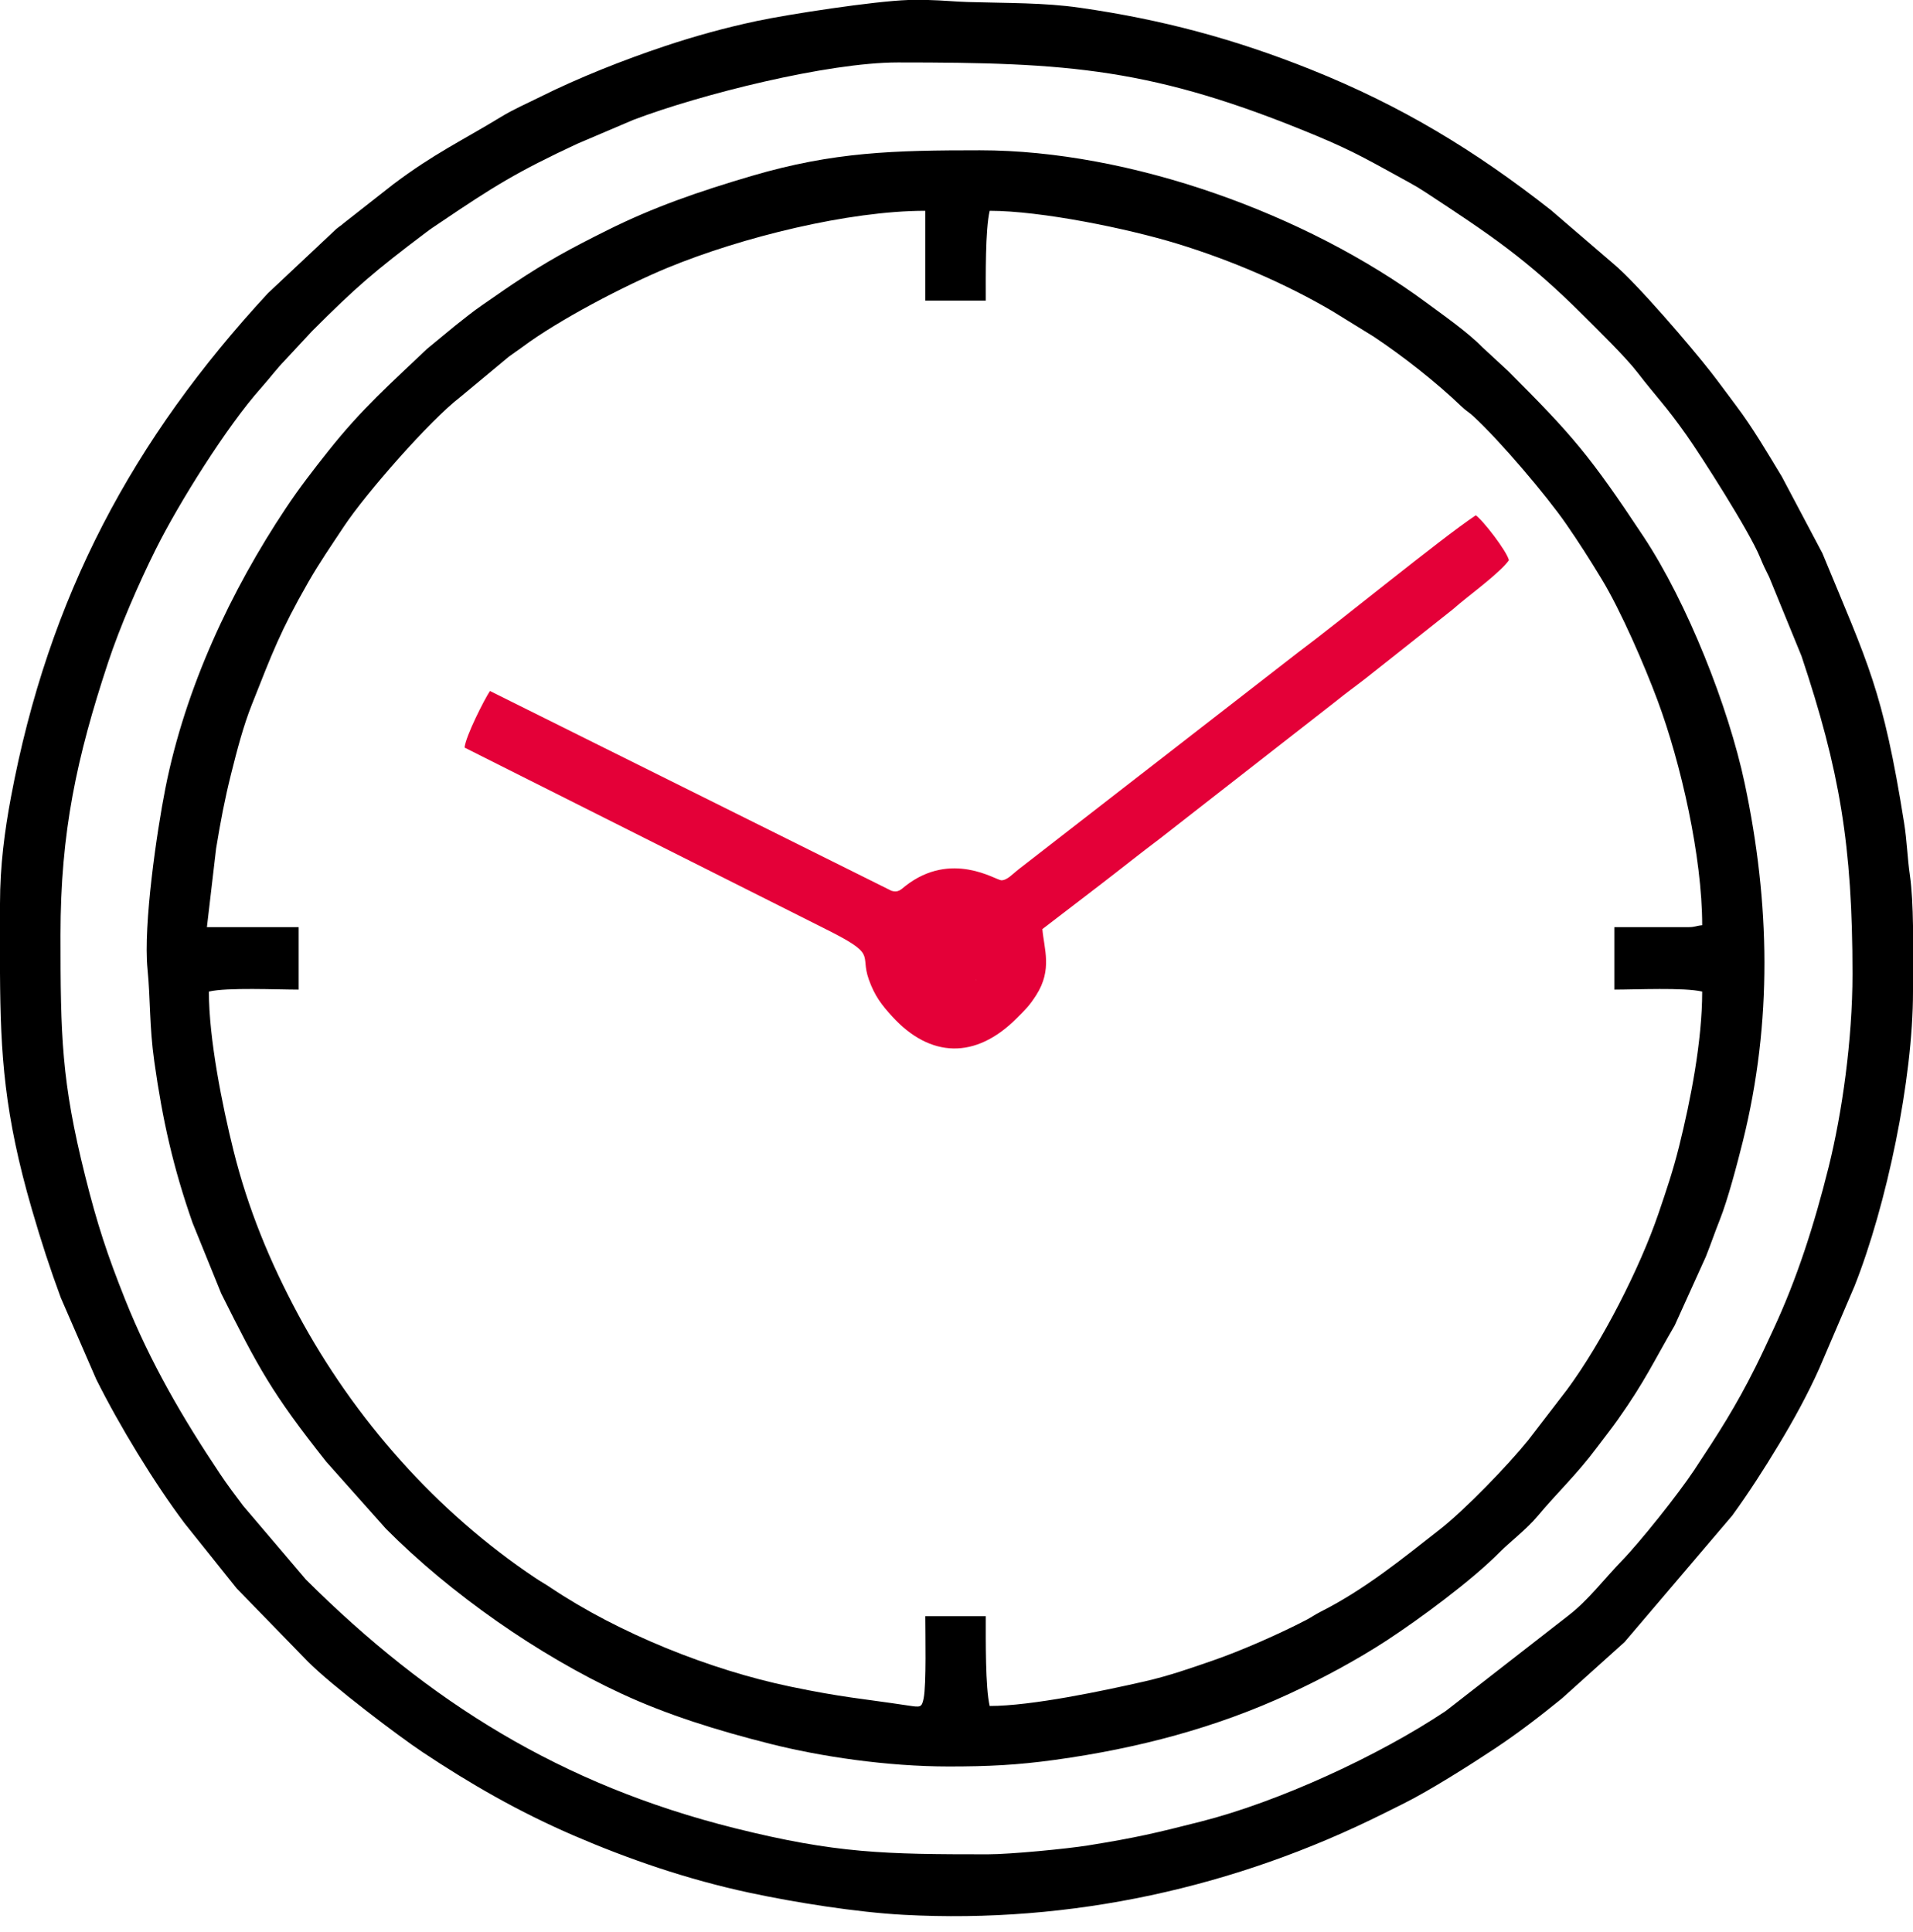
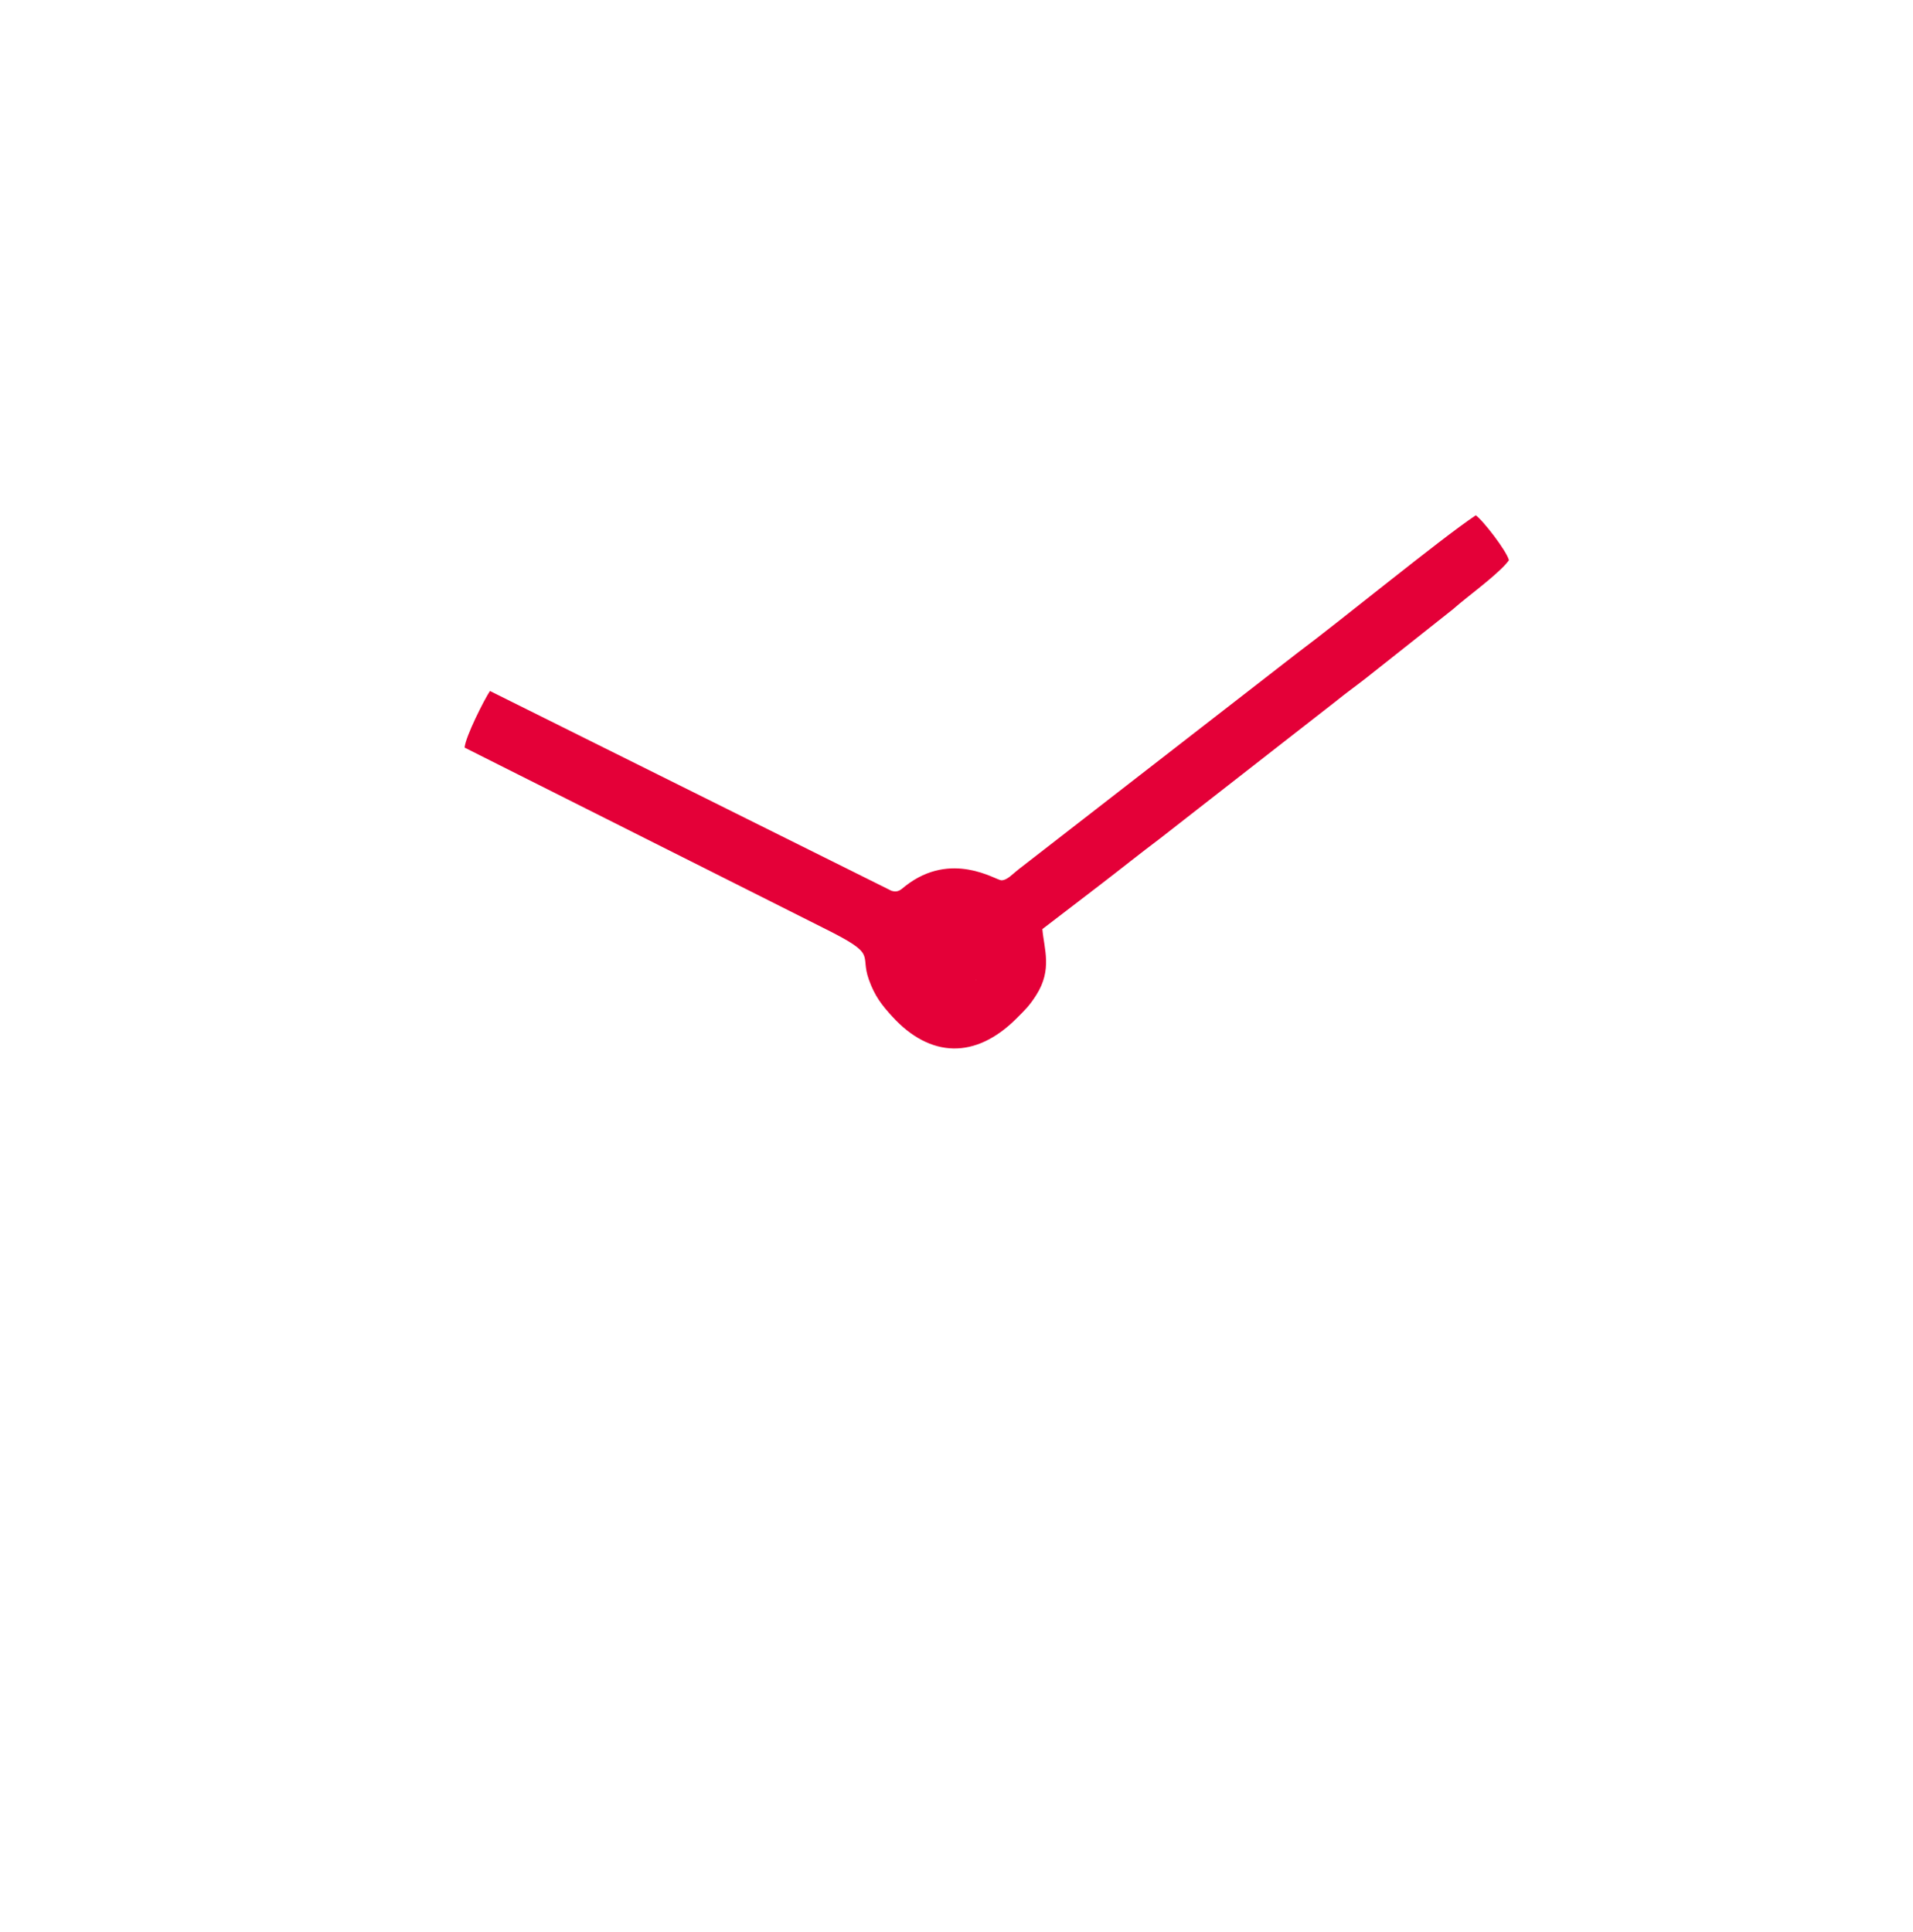
<svg xmlns="http://www.w3.org/2000/svg" width="100" height="101" viewBox="0 0 100 101" fill="none">
-   <path fill-rule="evenodd" clip-rule="evenodd" d="M51.633 96.939C46.263 96.939 43.711 96.897 38.408 95.572C29.329 93.302 22.428 88.98 15.993 82.578L12.711 78.719C12.284 78.152 11.898 77.643 11.509 77.062C9.564 74.156 7.852 71.221 6.545 67.945C5.612 65.605 5.088 64.025 4.449 61.47C3.215 56.535 3.163 54.165 3.163 48.878C3.163 43.5 4.012 39.586 5.651 34.631C6.265 32.772 7.26 30.486 8.129 28.741C9.368 26.257 11.862 22.283 13.647 20.28C14.117 19.753 14.425 19.319 14.925 18.803L16.301 17.322C18.627 14.995 19.546 14.206 22.259 12.158C22.539 11.945 22.745 11.815 23.042 11.614C25.752 9.779 27.043 8.974 30.171 7.518L33.104 6.268C36.6 4.938 43.253 3.265 46.939 3.265C55.861 3.265 60.28 3.543 68.82 7.099C70.898 7.965 71.776 8.511 73.638 9.525C73.963 9.701 74.224 9.859 74.531 10.06C77.871 12.257 79.805 13.529 82.781 16.505C83.539 17.263 84.96 18.643 85.612 19.489C86.605 20.778 87.066 21.197 88.164 22.755C88.952 23.871 91.441 27.77 91.999 29.123C92.183 29.57 92.278 29.762 92.483 30.17L94.172 34.298C96.161 40.249 96.837 44.19 96.837 50.919C96.837 54.349 96.291 58.196 95.593 61.001C94.833 64.052 93.925 66.875 92.688 69.524C92.351 70.244 92.115 70.769 91.768 71.463C90.741 73.52 89.823 74.948 88.572 76.837C87.736 78.099 85.741 80.604 84.768 81.606C83.868 82.533 83.031 83.649 81.998 84.447L75.572 89.449C72.051 91.799 66.837 94.194 62.777 95.226C60.412 95.827 59.434 96.062 56.881 96.474C55.789 96.65 52.814 96.939 51.633 96.939ZM47.48 0H48.517C49.337 0.02 49.814 0.081 50.609 0.106C52.709 0.168 54.567 0.135 56.434 0.402C60.759 1.021 64.547 2.044 68.513 3.63C73.249 5.524 77.111 7.871 81.064 10.976L84.358 13.806C85.564 14.814 88.416 18.147 89.431 19.447C89.911 20.062 90.277 20.576 90.744 21.195C91.614 22.348 92.385 23.662 93.144 24.917L95.263 28.921C97.657 34.722 98.43 36.068 99.535 43.016C99.688 43.969 99.7 44.799 99.84 45.773C99.94 46.475 99.984 47.415 100 48.392V51.757V51.837C100 56.436 98.623 62.997 96.939 67.245L95.104 71.532C94.503 72.885 93.73 74.285 92.978 75.529C92.192 76.832 91.438 78.003 90.553 79.227L84.923 85.842L81.647 88.79C80.526 89.704 79.368 90.596 78.143 91.409C76.859 92.26 74.739 93.607 73.368 94.287C73.028 94.455 72.688 94.626 72.347 94.796C64.583 98.678 55.978 100.573 47.244 100.102C44.751 99.969 41.529 99.449 39.209 98.954C35.917 98.253 32.824 97.18 29.971 95.948C27.093 94.705 24.562 93.243 22.082 91.592C20.855 90.776 17.369 88.144 16.095 86.864L12.371 83.037L9.65 79.636C8.05 77.501 6.264 74.572 5.033 72.11L3.178 67.842C2.609 66.3 2.152 64.894 1.668 63.23C0.228 58.278 0.024 55.155 0 50.863V47.245C0 45.257 0.246 43.421 0.569 41.692C2.537 31.165 6.958 22.948 14.004 15.331L17.581 11.969C17.764 11.816 17.796 11.818 17.982 11.655L20.554 9.636C22.698 8.024 24.102 7.382 26.205 6.103C26.85 5.71 27.533 5.418 28.231 5.068C30.236 4.066 32.624 3.122 34.757 2.411C36.31 1.893 37.876 1.457 39.566 1.097C41.21 0.747 45.671 0.062 47.48 0Z" fill="black" />
-   <path fill-rule="evenodd" clip-rule="evenodd" d="M88.265 48.469H84.388V51.735C85.518 51.735 88.023 51.614 88.98 51.837C88.98 54.439 88.369 57.528 87.776 59.919C87.46 61.192 87.105 62.236 86.698 63.432C85.725 66.289 83.734 70.188 81.923 72.638L79.884 75.292C78.82 76.61 76.568 78.937 75.263 79.957C73.258 81.524 71.356 83.081 69.047 84.251C68.709 84.423 68.569 84.538 68.266 84.696C66.882 85.416 64.896 86.29 63.431 86.798C62.268 87.201 61.112 87.608 59.837 87.899C57.71 88.384 53.936 89.184 51.735 89.184C51.507 88.204 51.531 85.75 51.531 84.49H48.367C48.367 85.35 48.429 88.083 48.281 88.791C48.182 89.268 48.118 89.258 47.483 89.162C44.969 88.783 44.081 88.747 41.318 88.172C37.147 87.305 32.356 85.396 28.755 82.98C28.484 82.797 28.285 82.693 28.005 82.506C22.835 79.06 18.517 74.18 15.579 68.707C14.112 65.975 12.965 63.201 12.204 60.143C11.623 57.81 10.919 54.316 10.919 51.837C11.881 51.613 14.469 51.735 15.612 51.735V48.469H10.816L11.297 44.358C11.534 42.916 11.749 41.78 12.082 40.45C12.399 39.181 12.726 37.94 13.163 36.837C14.234 34.136 14.644 33.005 16.127 30.413C16.693 29.425 17.337 28.49 17.959 27.551C19.138 25.77 22.458 21.996 24.039 20.773L26.602 18.644C26.867 18.446 27.055 18.332 27.318 18.135C29.181 16.74 32.663 14.919 34.911 13.993C38.792 12.395 44.373 11.02 48.367 11.02V15.715H51.531C51.531 14.451 51.501 12.024 51.735 11.02C54.41 11.02 58.926 11.94 61.543 12.742C64.324 13.595 67.159 14.803 69.651 16.268L71.797 17.591C73.324 18.609 75.085 19.984 76.401 21.252C76.653 21.495 76.769 21.53 77.016 21.759C78.435 23.071 80.827 25.887 81.879 27.408C82.549 28.378 83.098 29.24 83.718 30.262C84.734 31.935 85.974 34.807 86.648 36.618C87.87 39.899 88.98 44.805 88.98 48.368C88.661 48.394 88.617 48.469 88.265 48.469ZM49.592 92.347C51.652 92.347 53.169 92.275 55.162 91.999C59.493 91.4 63.566 90.322 67.415 88.538C69.094 87.761 70.928 86.78 72.491 85.757C74.2 84.639 76.916 82.641 78.392 81.148C78.918 80.618 79.791 79.957 80.378 79.256C81.415 78.015 82.412 77.095 83.455 75.7C83.841 75.186 84.231 74.694 84.591 74.184C85.995 72.198 86.441 71.183 87.547 69.282L89.169 65.7C89.428 65.052 89.643 64.415 89.898 63.776C90.321 62.715 90.82 60.812 91.103 59.675C92.661 53.405 92.527 47.204 91.2 40.943C90.357 36.965 88.203 31.515 85.919 28.061C83.11 23.814 82.173 22.735 78.852 19.413L77.474 18.139C76.717 17.364 75.459 16.484 74.576 15.832C68.292 11.185 59.091 7.857 51.224 7.857C46.743 7.857 43.583 7.934 39.297 9.196C36.514 10.014 34.143 10.837 31.735 12.041C29.778 13.019 28.632 13.633 26.796 14.857C26.222 15.24 25.776 15.563 25.224 15.938C24.698 16.297 24.255 16.666 23.776 17.041L22.322 18.24C20.4 20.07 18.936 21.341 17.156 23.585C16.376 24.568 15.654 25.497 14.939 26.572C12.077 30.87 9.692 35.932 8.647 41.198C8.2 43.451 7.485 48.343 7.711 50.655C7.869 52.257 7.801 53.614 8.067 55.505C8.499 58.576 9.057 61.042 10.062 63.917L11.564 67.62C13.518 71.524 14.19 72.799 17.054 76.415L20.178 79.924C23.572 83.336 28.157 86.532 32.482 88.538C34.88 89.65 37.46 90.456 40.265 91.164C42.902 91.83 46.373 92.347 49.592 92.347Z" fill="black" />
  <path fill-rule="evenodd" clip-rule="evenodd" d="M51.02 51.224L51.05 51.255C51.049 51.253 51.011 51.235 51.02 51.224ZM52.347 46.02C52.068 46.02 49.737 44.436 47.333 46.314C47.104 46.493 46.963 46.678 46.604 46.57L25.612 36.123C25.321 36.558 24.334 38.501 24.285 39.082L43.028 48.503C45.946 49.951 44.922 49.823 45.419 51.214C45.729 52.082 46.098 52.546 46.648 53.148C48.627 55.31 50.994 55.389 53.138 53.24C53.601 52.776 53.802 52.594 54.167 52.023C55.023 50.684 54.575 49.603 54.489 48.571L57.55 46.224C58.595 45.424 59.578 44.632 60.657 43.82L69.827 36.665C70.36 36.23 70.837 35.895 71.385 35.467L75.941 31.859C76.205 31.627 76.385 31.482 76.665 31.256C77.213 30.815 78.533 29.799 78.877 29.286C78.766 28.81 77.509 27.184 77.143 26.939C75.283 28.184 70.034 32.485 67.871 34.096L53.22 45.466C52.968 45.657 52.656 46.02 52.347 46.02Z" fill="#E40038" />
</svg>